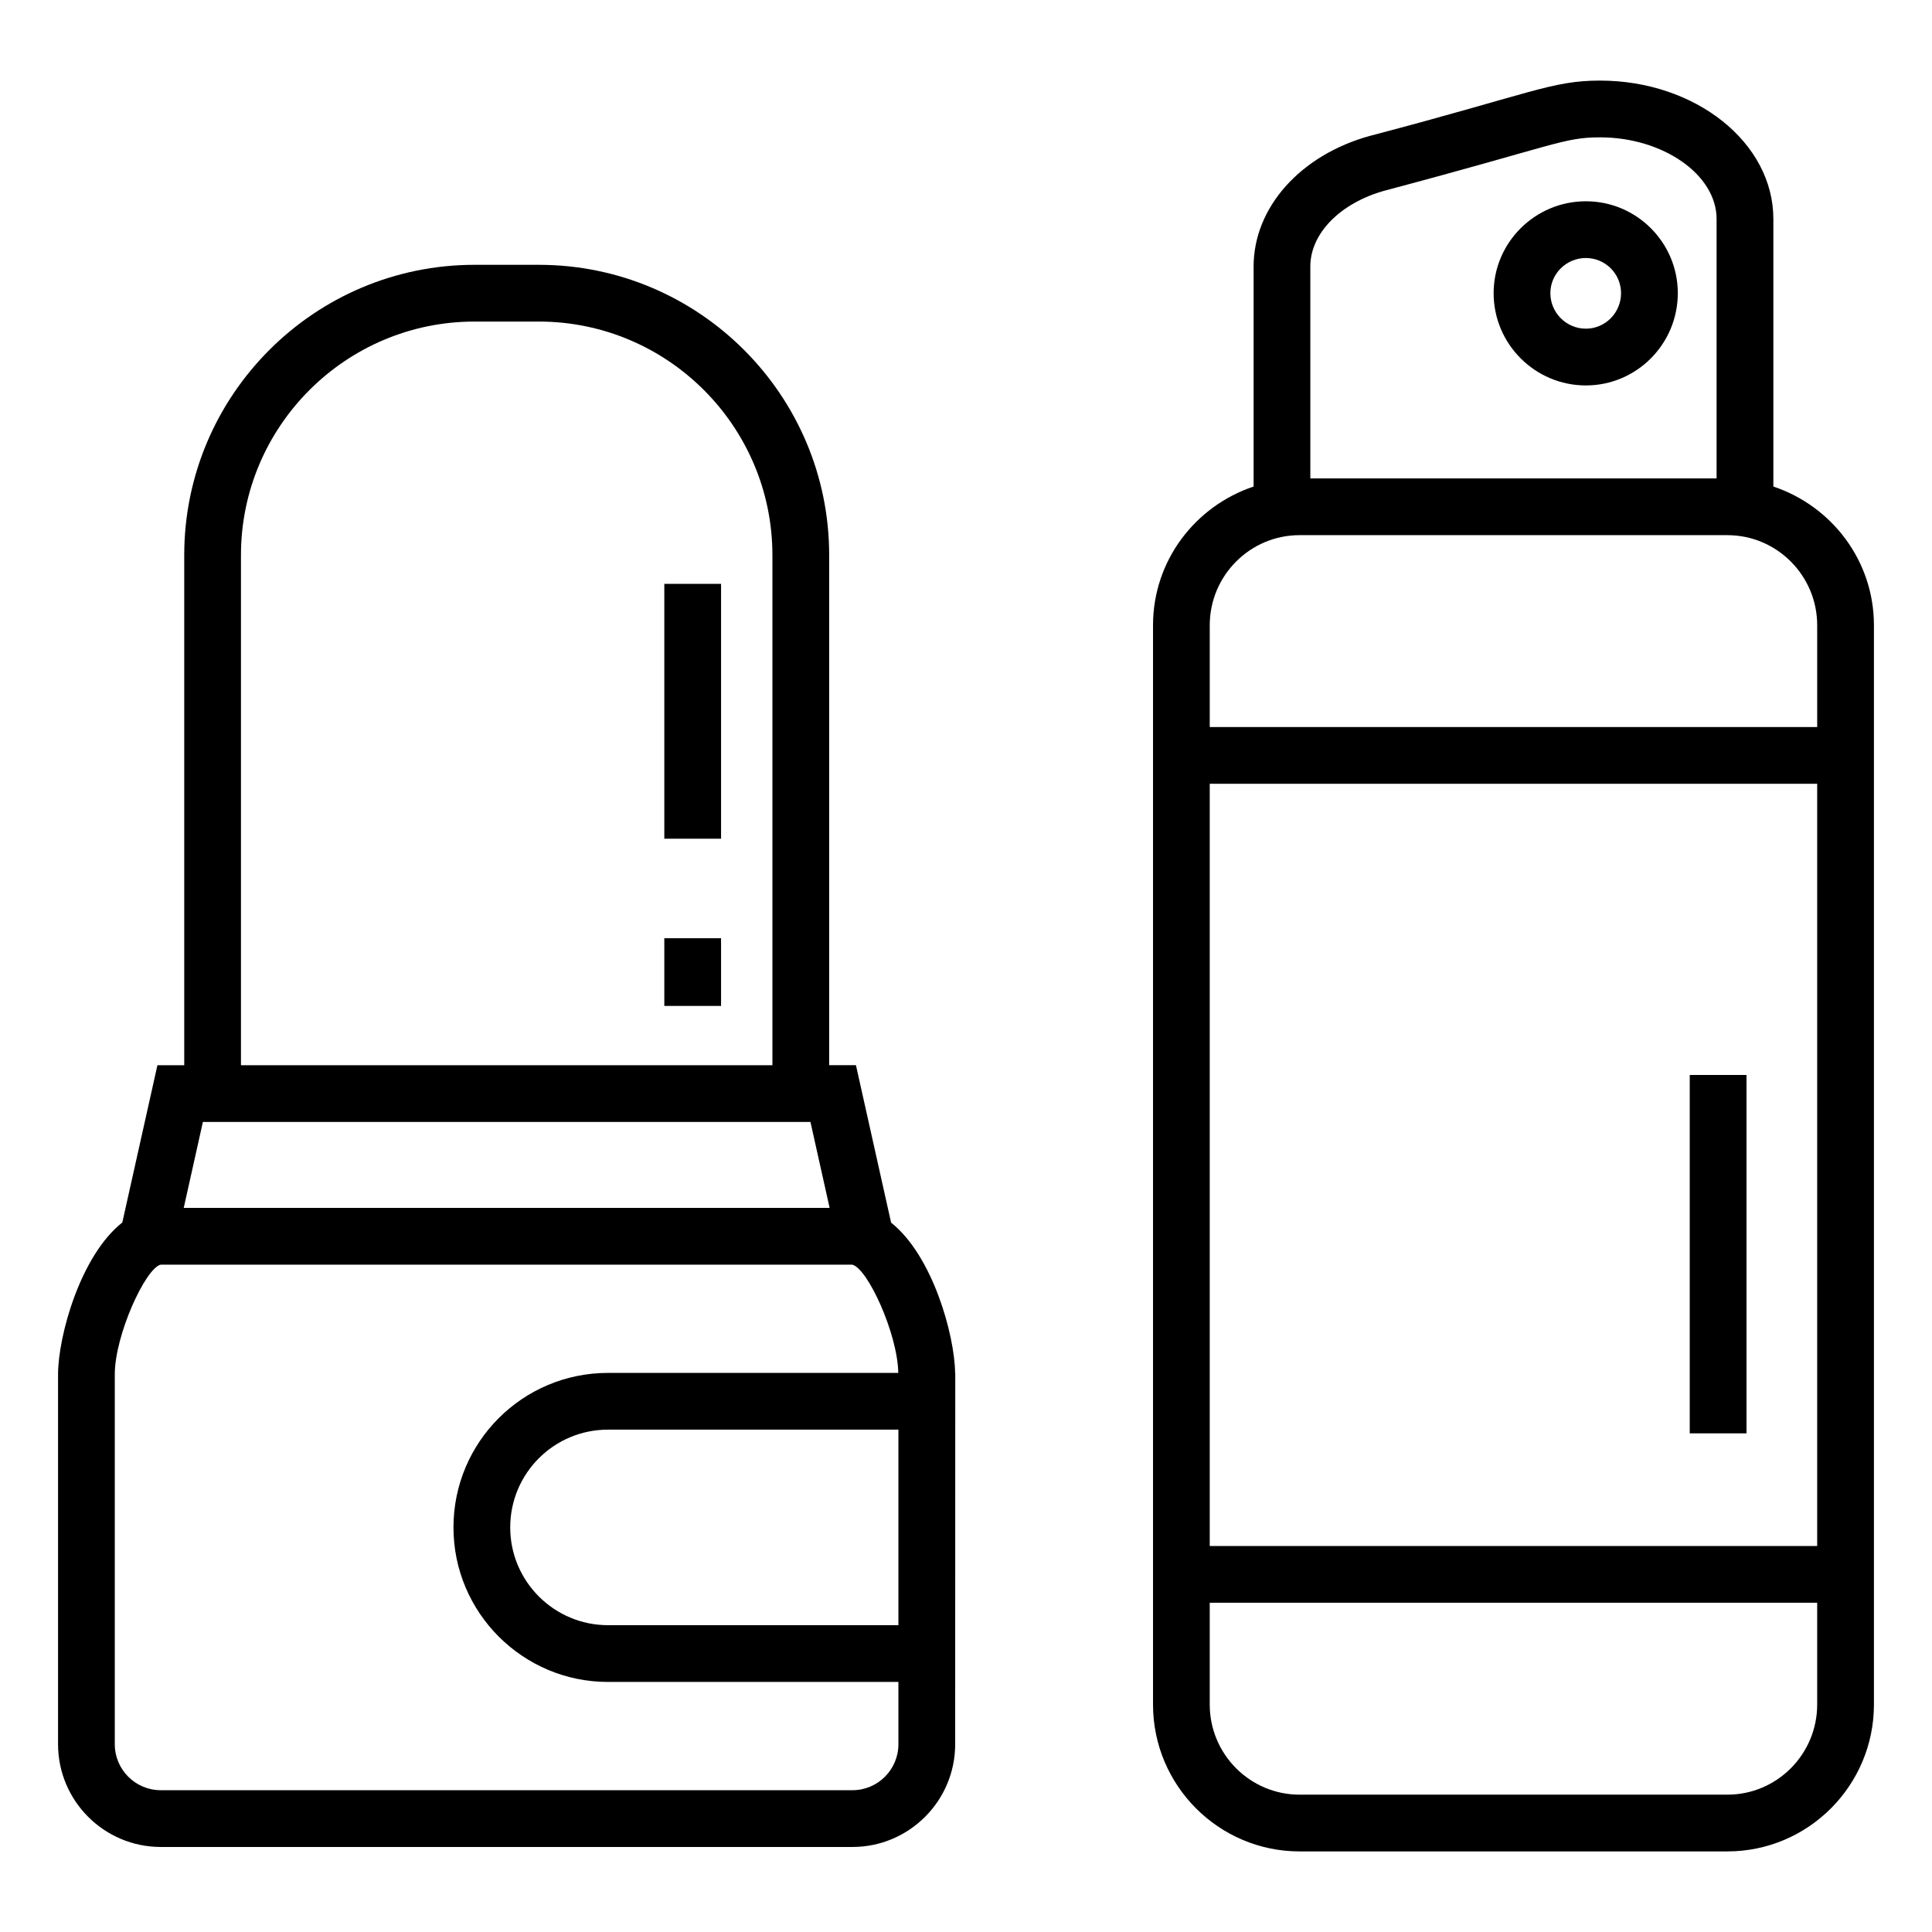
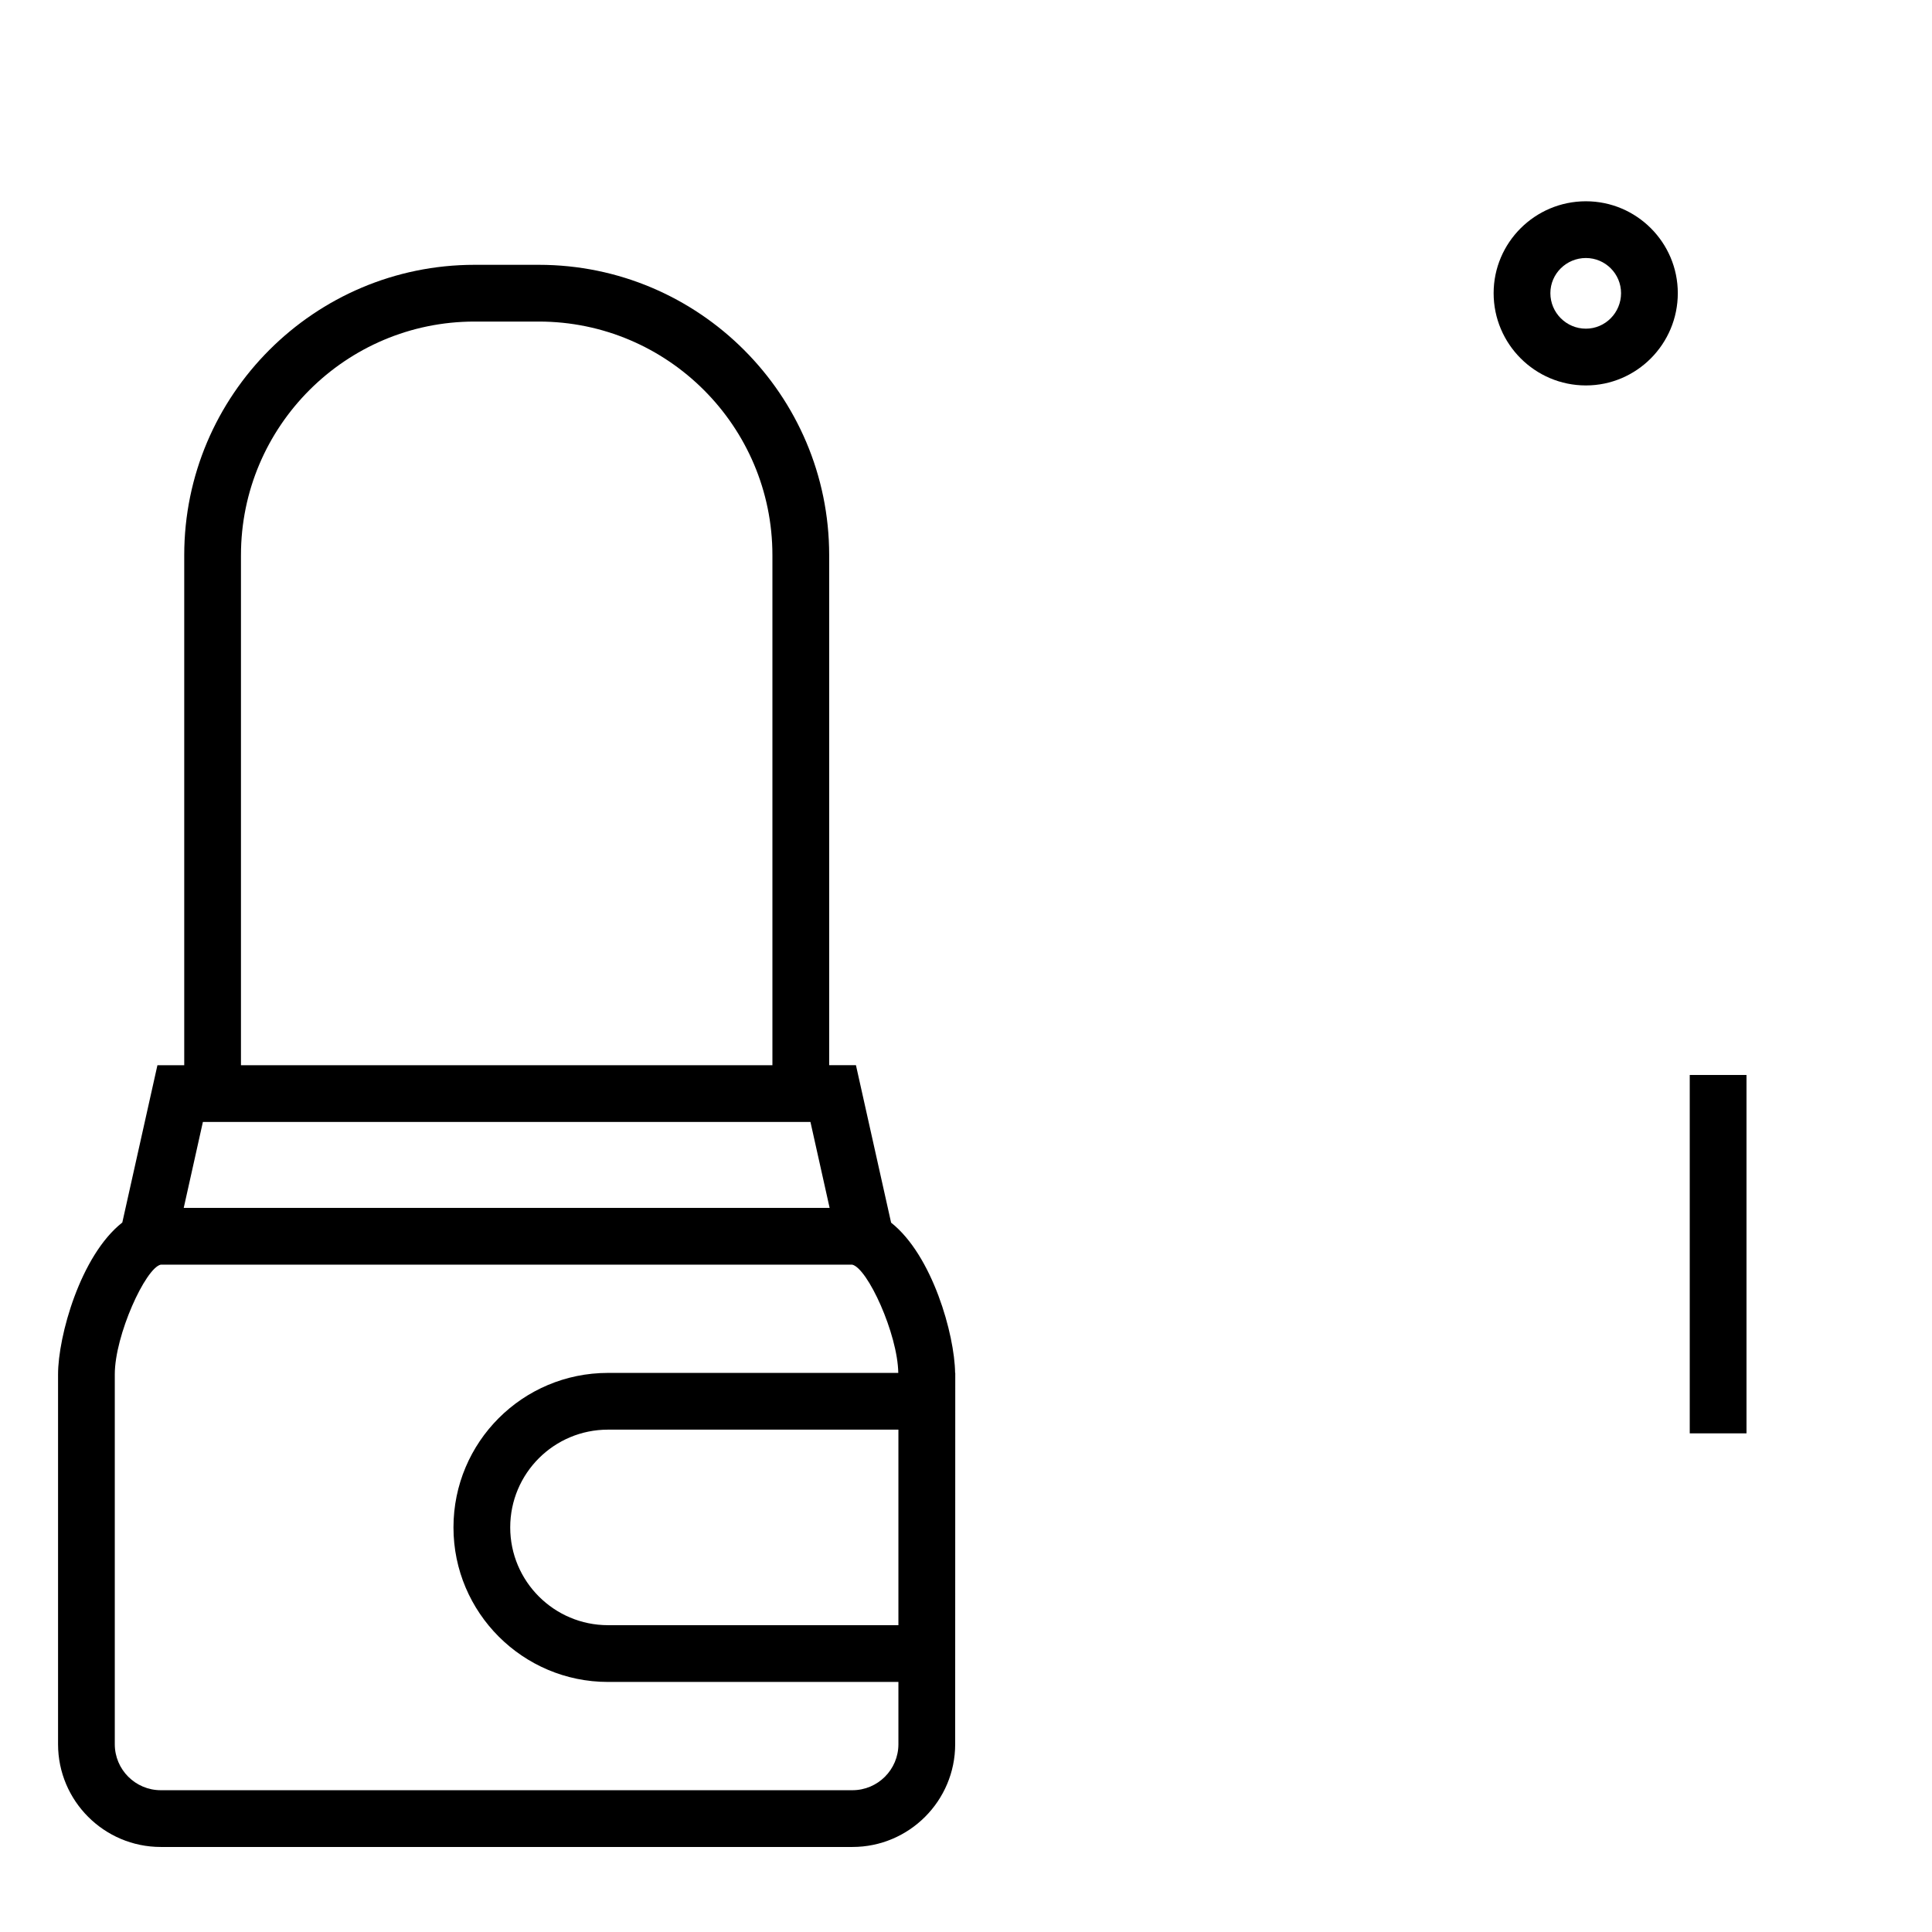
<svg xmlns="http://www.w3.org/2000/svg" fill="#000000" width="800px" height="800px" version="1.1" viewBox="144 144 512 512">
  <g>
    <path d="m380.15 468.01-9.316-41.73h-7.094v-135.16c0-42.43-34.516-76.941-76.945-76.941h-17.031c-42.426 0-76.941 34.512-76.941 76.941v135.17h-7.102l-9.309 41.688c-11.109 8.738-17.027 30.172-17.027 40.234v98.031c0 15.008 12.211 27.223 27.223 27.223h183.3c15.008 0 27.223-12.211 27.223-27.223 0.004-17.348 0.023-97.516 0.023-98.406h-0.039c-0.137-10.184-6.012-31.156-16.961-39.82zm1.938 106.68h-76.965c-14.285 0-25.91-11.625-25.91-25.906 0-14.336 11.609-25.914 25.91-25.914h76.965zm-174.23-283.57c0-34.133 27.77-61.902 61.902-61.902h17.031c34.137 0 61.906 27.773 61.906 61.902v135.17h-140.84zm-10.09 150.21h161.01l5.082 22.777h-171.17zm184.32 164.91c0 6.719-5.465 12.184-12.184 12.184h-183.3c-6.719 0-12.184-5.465-12.184-12.184v-98.031c0-10.367 8.148-28.184 12.184-29.066h183.23c4.074 0.906 12.043 18.285 12.219 28.691h-76.93c-22.617 0-40.949 18.312-40.949 40.953 0 22.582 18.371 40.945 40.949 40.945h76.965z" />
-     <path d="m320.05 298.73h15.039v67.535h-15.039z" />
-     <path d="m320.05 392.64h15.039v17.941h-15.039z" />
-     <path d="m613.96 272.94v-70.918c0-20.215-20.613-36.664-45.949-36.664-12.844 0-18.129 3.406-60.941 14.645-18.453 5.074-30.852 18.988-30.852 34.617v58.32c-15.43 5.156-26.656 19.598-26.656 36.766v286.02c0 21.457 17.422 38.918 38.84 38.918h113.37c21.418 0 38.84-17.461 38.84-38.918v-286.02c0-17.168-11.227-31.609-26.652-36.766zm-122.71-58.324c0-8.773 7.957-16.859 19.805-20.121 45.176-11.984 47.258-14.098 56.949-14.098 16.754 0 30.91 9.906 30.91 21.625v68.762h-107.66zm-2.856 71.207h113.38c13.121 0 23.801 10.715 23.801 23.879v26.973h-160.98v-26.969c0-13.168 10.676-23.883 23.801-23.883zm137.18 65.891v201.99h-160.98v-201.99zm-23.801 267.89h-113.38c-13.121 0-23.801-10.715-23.801-23.879v-26.98h160.98v26.98c0 13.164-10.676 23.879-23.801 23.879z" />
    <path d="m564.28 197.34c-13.48 0-24.453 10.926-24.453 24.352 0 13.48 10.973 24.453 24.453 24.453 13.426 0 24.355-10.973 24.355-24.453 0-13.426-10.926-24.352-24.355-24.352zm0 33.762c-5.191 0-9.414-4.223-9.414-9.414 0-5.133 4.223-9.312 9.414-9.312 5.137 0 9.316 4.18 9.316 9.312 0 5.191-4.18 9.414-9.316 9.414z" />
    <path d="m591.8 428.88h15.039v94.973h-15.039z" />
  </g>
</svg>